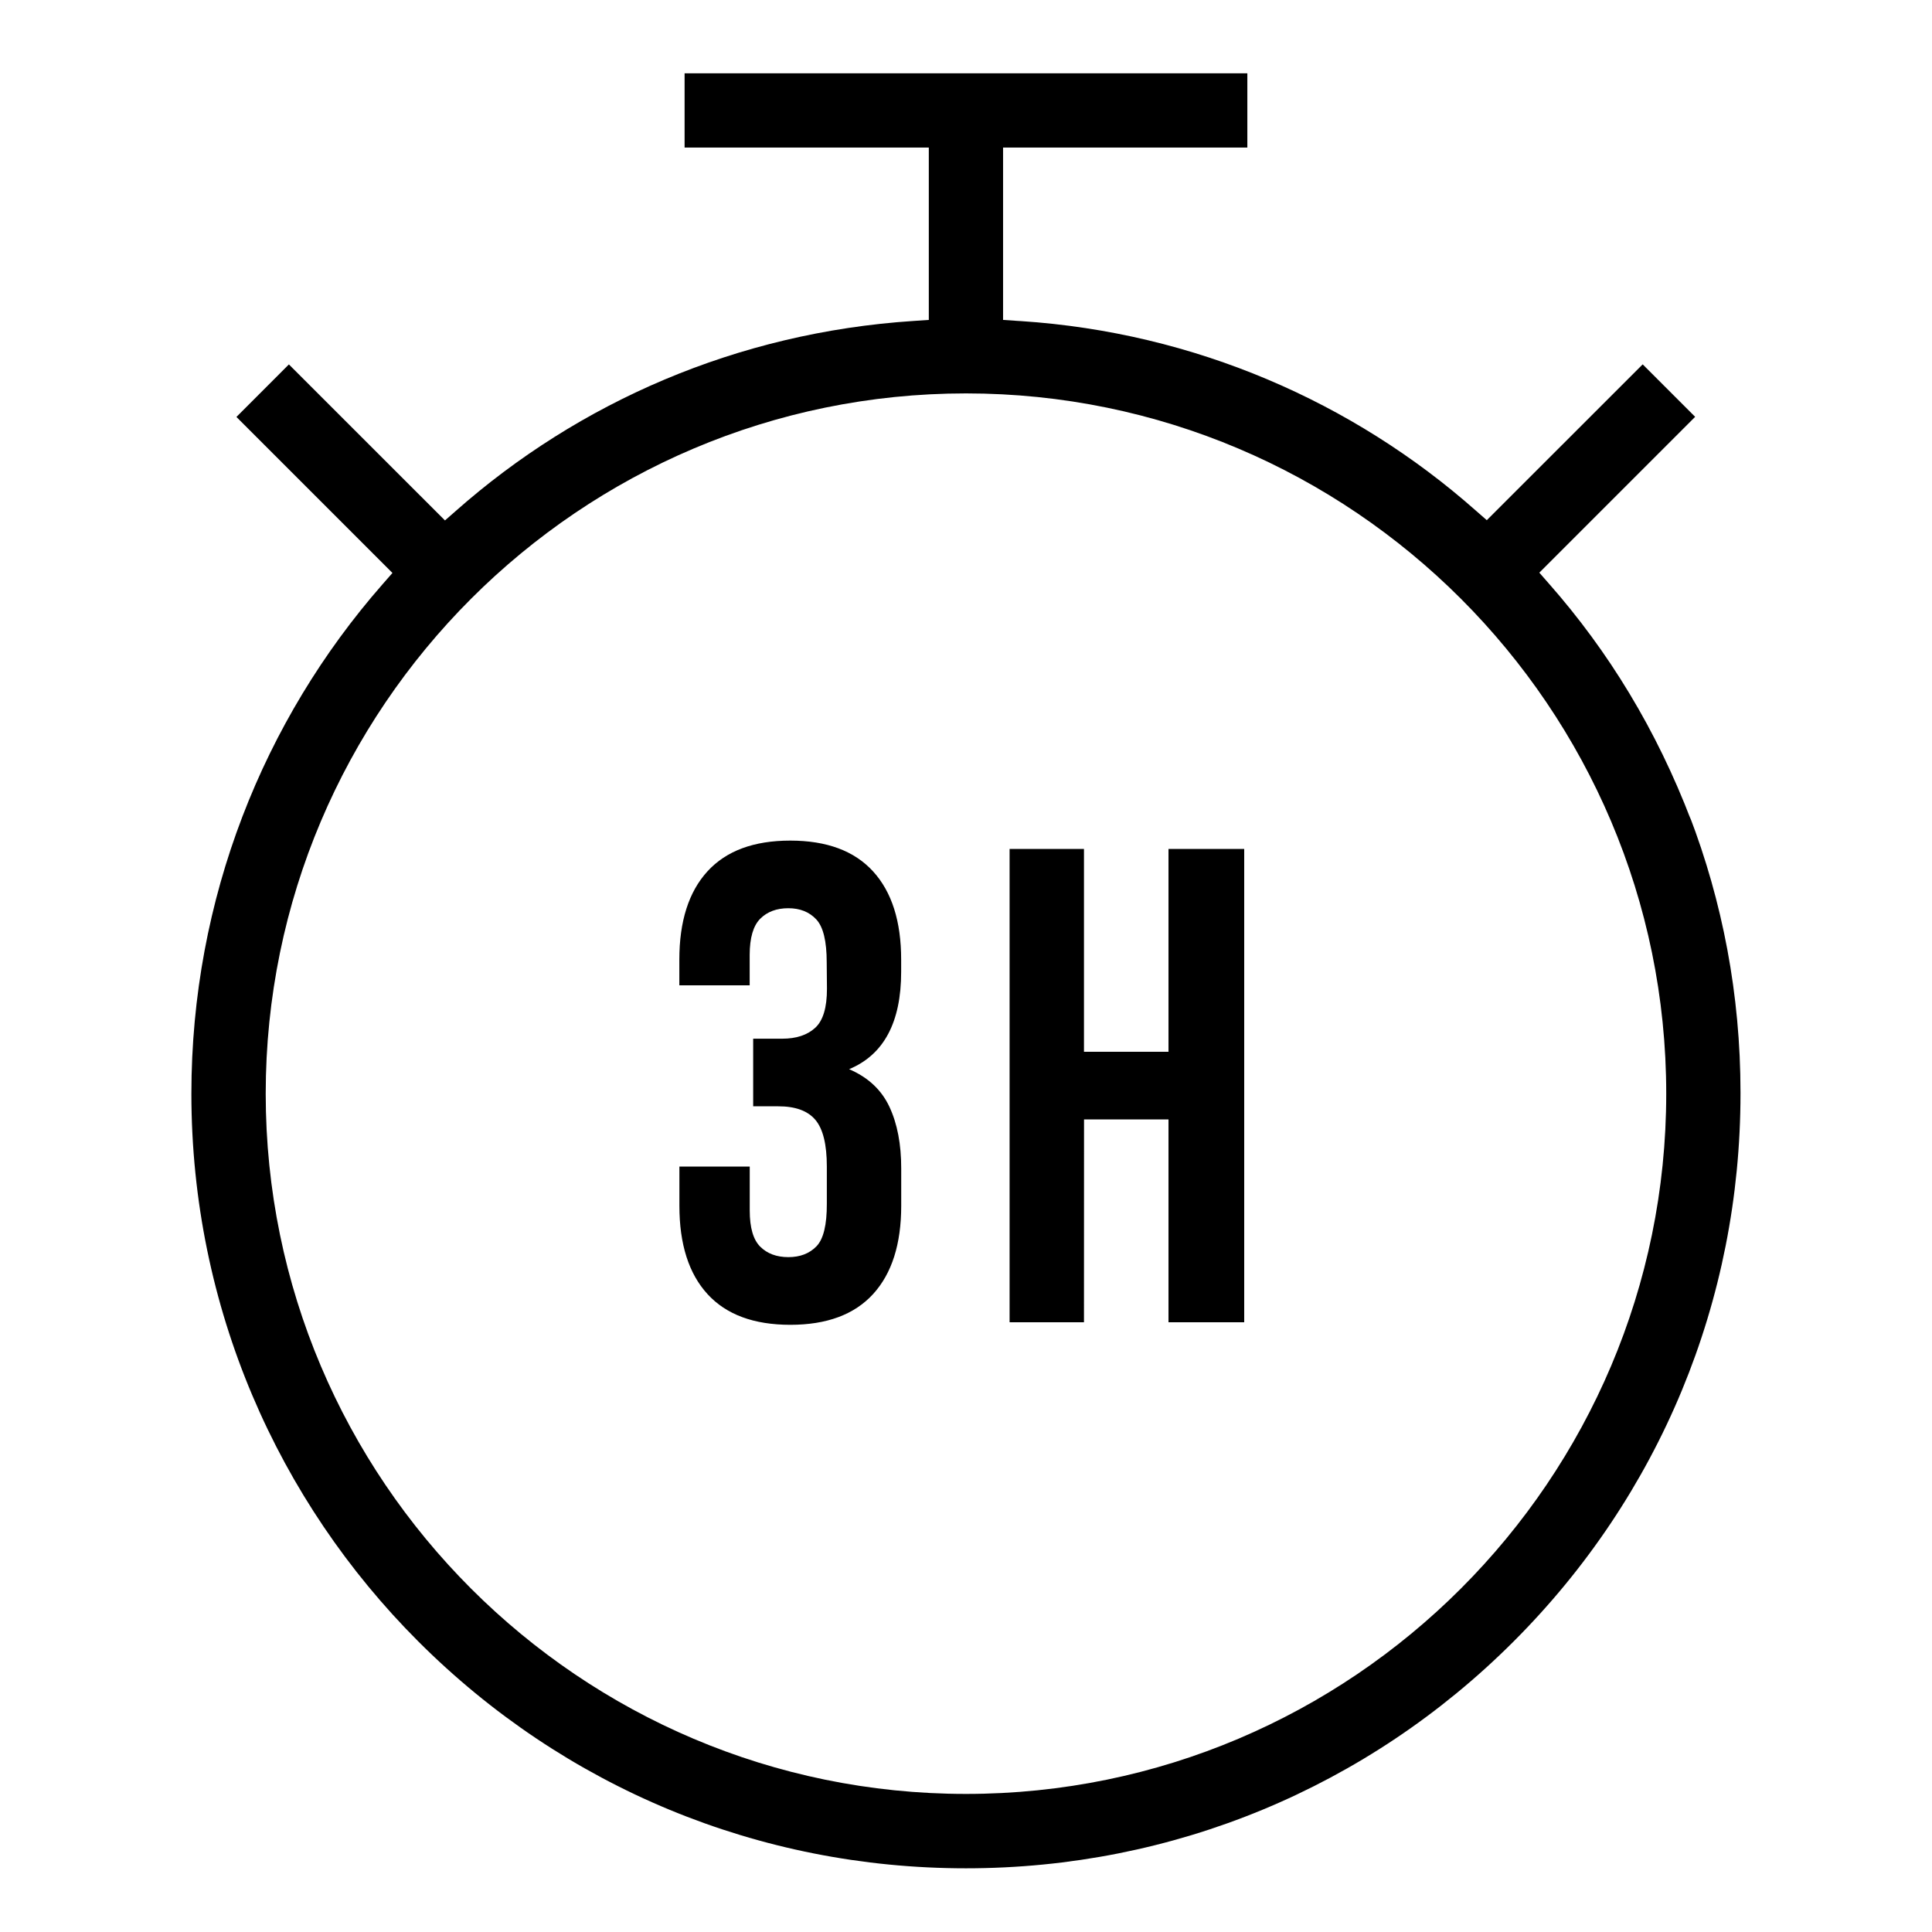
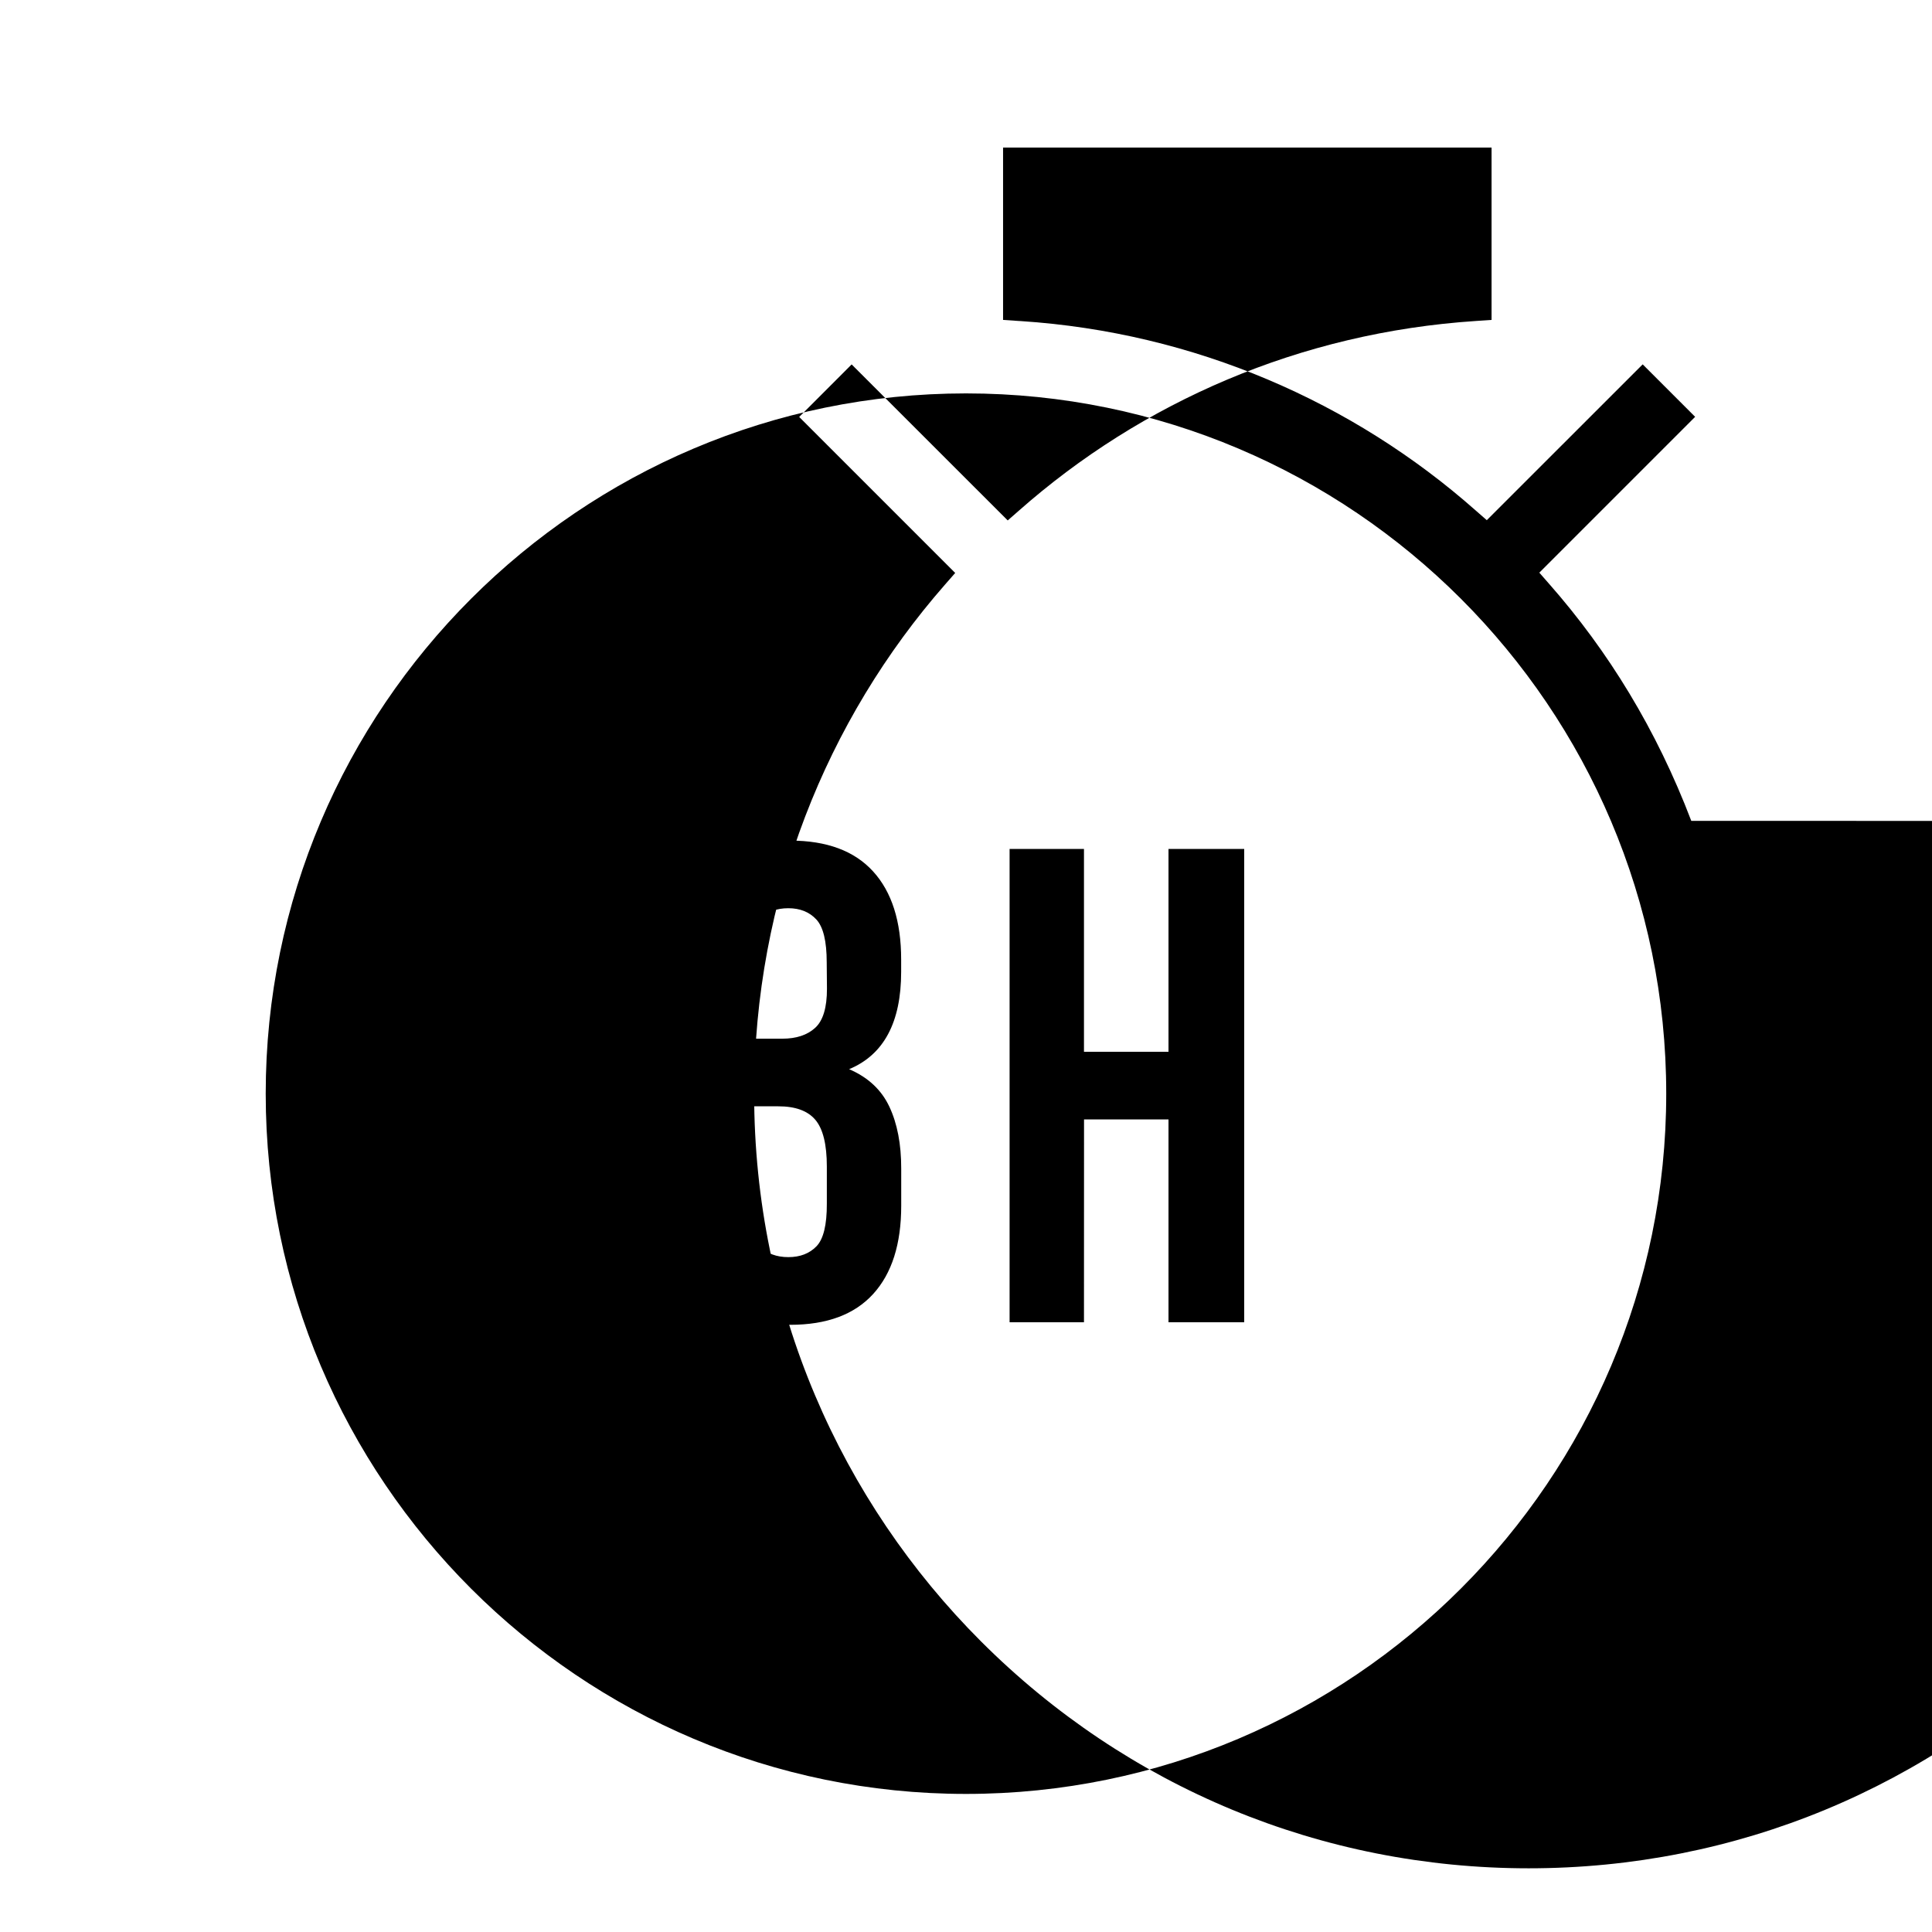
<svg xmlns="http://www.w3.org/2000/svg" version="1.1" width="32" height="32" viewBox="0 0 32 32">
  <title>three-hour</title>
-   <path d="M28.013 13.596c-0.576-1.51-1.371-2.809-2.361-3.933l0.012 0.014-0.168-0.192 2.581-2.581-0.869-0.869-2.582 2.581-0.192-0.168c-2.024-1.787-4.644-2.941-7.528-3.13l-0.038-0.002-0.254-0.017v-2.855h4.046v-1.23h-9.321v1.23h4.045v2.855l-0.254 0.017c-2.923 0.192-5.544 1.347-7.582 3.148l0.014-0.012-0.192 0.168-2.585-2.584-0.869 0.87 2.584 2.584-0.168 0.192c-1.964 2.242-3.162 5.198-3.162 8.434 0 3.542 1.436 6.749 3.757 9.070v0c2.423 2.423 5.645 3.759 9.072 3.759s6.648-1.334 9.071-3.757 3.758-5.646 3.758-9.073c0-0.007 0-0.015 0-0.023 0-1.615-0.299-3.16-0.845-4.582l0.030 0.088zM16 29.713c-6.396 0-11.599-5.203-11.599-11.598s5.204-11.599 11.599-11.599 11.598 5.203 11.598 11.598-5.203 11.599-11.598 11.599zM13.693 15.939q0-0.526-0.173-0.711t-0.463-0.185q-0.291 0-0.465 0.174t-0.175 0.599v0.504h-1.165v-0.426q0-0.951 0.465-1.461t1.372-0.51 1.372 0.51 0.465 1.461v0.202q0 1.255-0.862 1.613 0.47 0.202 0.667 0.622t0.196 1.024v0.616q0 0.952-0.465 1.462t-1.372 0.51-1.372-0.509-0.465-1.462v-0.65h1.165v0.728q0 0.426 0.174 0.599t0.466 0.173q0.291 0 0.465-0.179t0.172-0.707v-0.615q0-0.548-0.19-0.773t-0.616-0.224h-0.414v-1.12h0.482q0.347 0 0.544-0.179t0.196-0.65zM17.954 21.901h-1.232v-7.84h1.232v3.36h1.4v-3.36h1.254v7.84h-1.254v-3.36h-1.399z" />
+   <path d="M28.013 13.596c-0.576-1.51-1.371-2.809-2.361-3.933l0.012 0.014-0.168-0.192 2.581-2.581-0.869-0.869-2.582 2.581-0.192-0.168c-2.024-1.787-4.644-2.941-7.528-3.13l-0.038-0.002-0.254-0.017v-2.855h4.046v-1.23v1.23h4.045v2.855l-0.254 0.017c-2.923 0.192-5.544 1.347-7.582 3.148l0.014-0.012-0.192 0.168-2.585-2.584-0.869 0.87 2.584 2.584-0.168 0.192c-1.964 2.242-3.162 5.198-3.162 8.434 0 3.542 1.436 6.749 3.757 9.070v0c2.423 2.423 5.645 3.759 9.072 3.759s6.648-1.334 9.071-3.757 3.758-5.646 3.758-9.073c0-0.007 0-0.015 0-0.023 0-1.615-0.299-3.16-0.845-4.582l0.030 0.088zM16 29.713c-6.396 0-11.599-5.203-11.599-11.598s5.204-11.599 11.599-11.599 11.598 5.203 11.598 11.598-5.203 11.599-11.598 11.599zM13.693 15.939q0-0.526-0.173-0.711t-0.463-0.185q-0.291 0-0.465 0.174t-0.175 0.599v0.504h-1.165v-0.426q0-0.951 0.465-1.461t1.372-0.51 1.372 0.51 0.465 1.461v0.202q0 1.255-0.862 1.613 0.47 0.202 0.667 0.622t0.196 1.024v0.616q0 0.952-0.465 1.462t-1.372 0.51-1.372-0.509-0.465-1.462v-0.65h1.165v0.728q0 0.426 0.174 0.599t0.466 0.173q0.291 0 0.465-0.179t0.172-0.707v-0.615q0-0.548-0.19-0.773t-0.616-0.224h-0.414v-1.12h0.482q0.347 0 0.544-0.179t0.196-0.65zM17.954 21.901h-1.232v-7.84h1.232v3.36h1.4v-3.36h1.254v7.84h-1.254v-3.36h-1.399z" />
</svg>